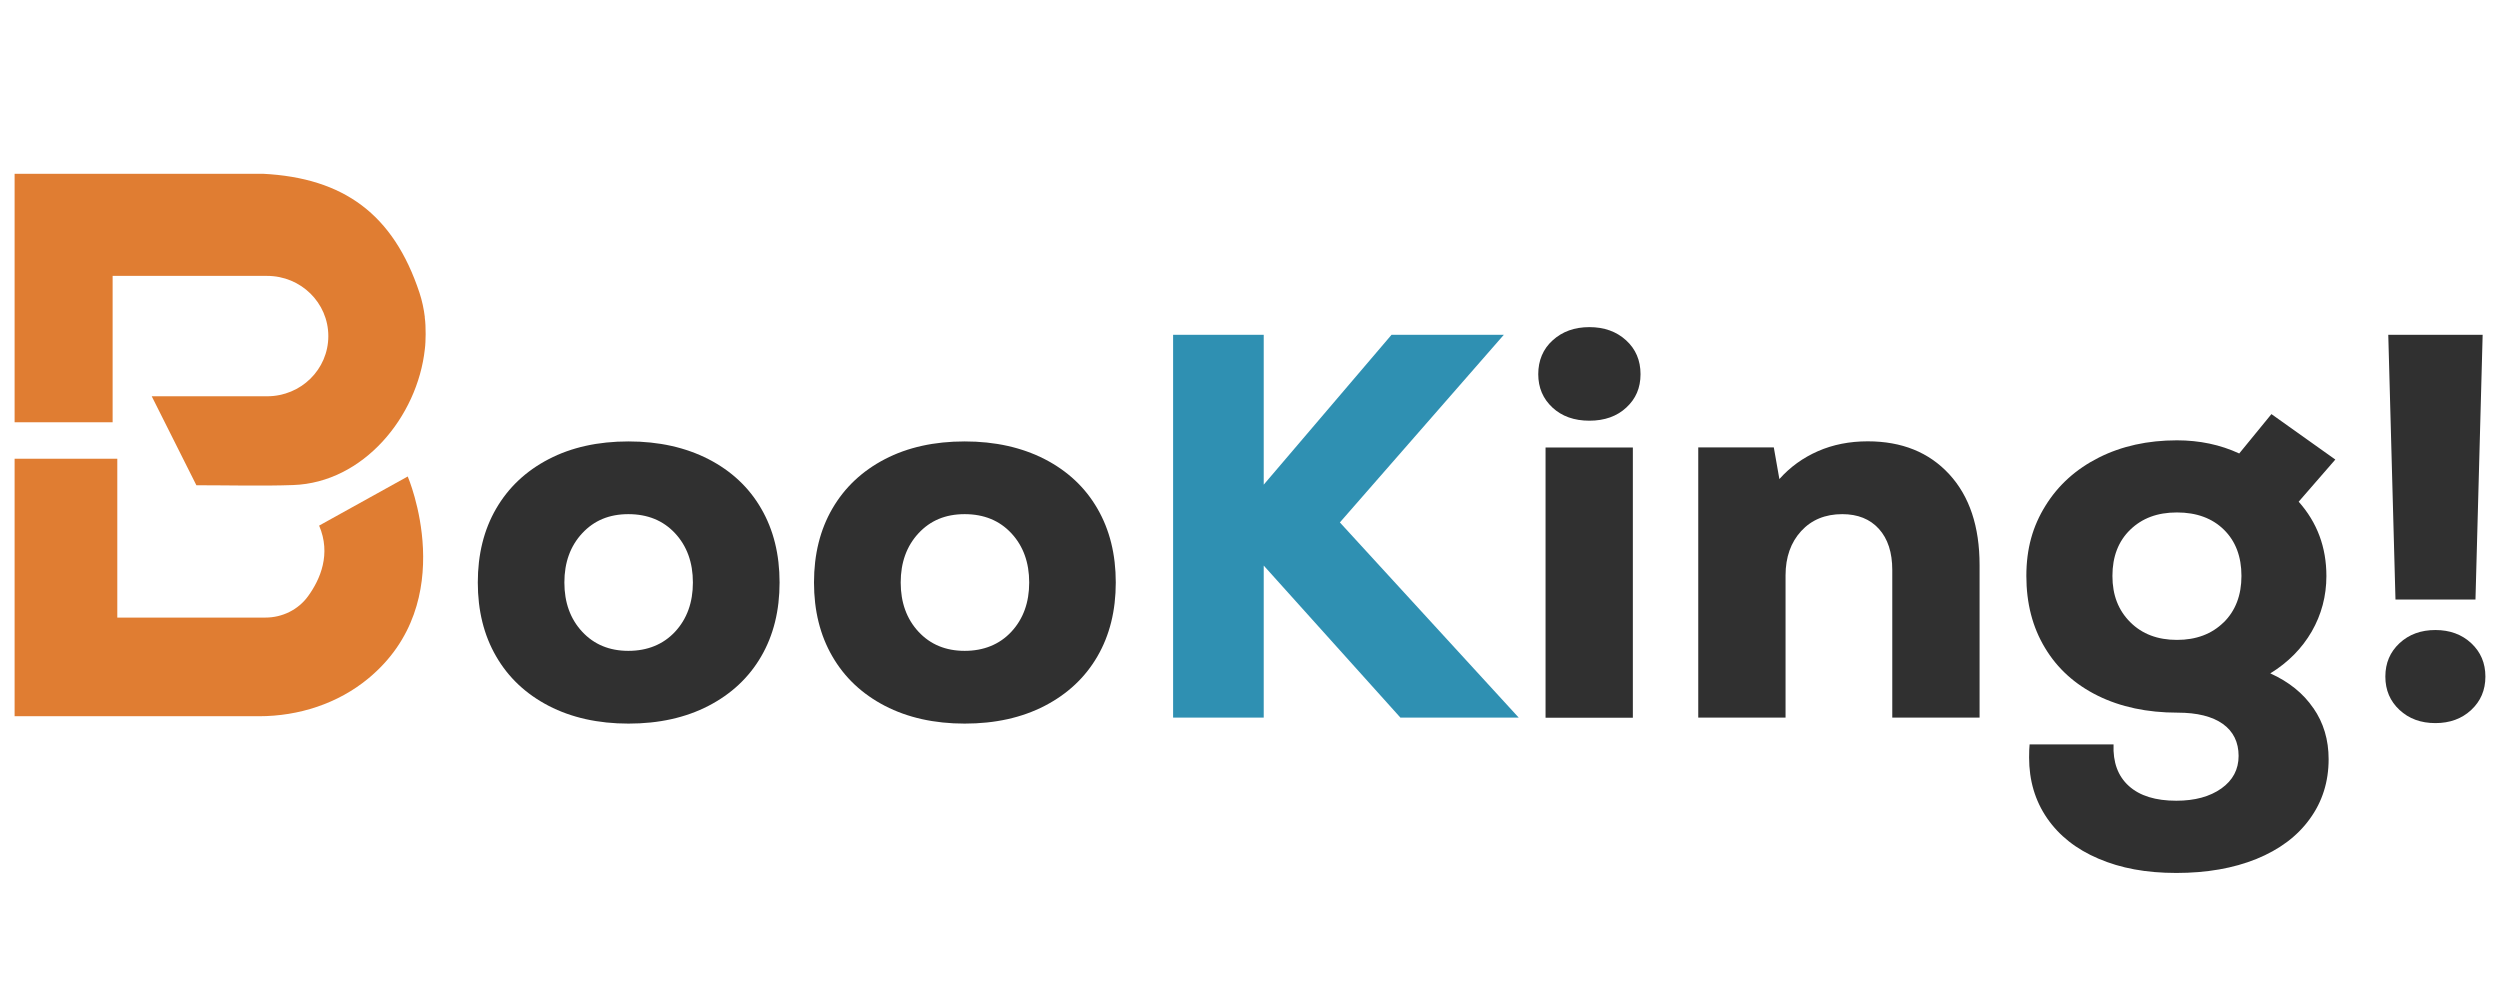
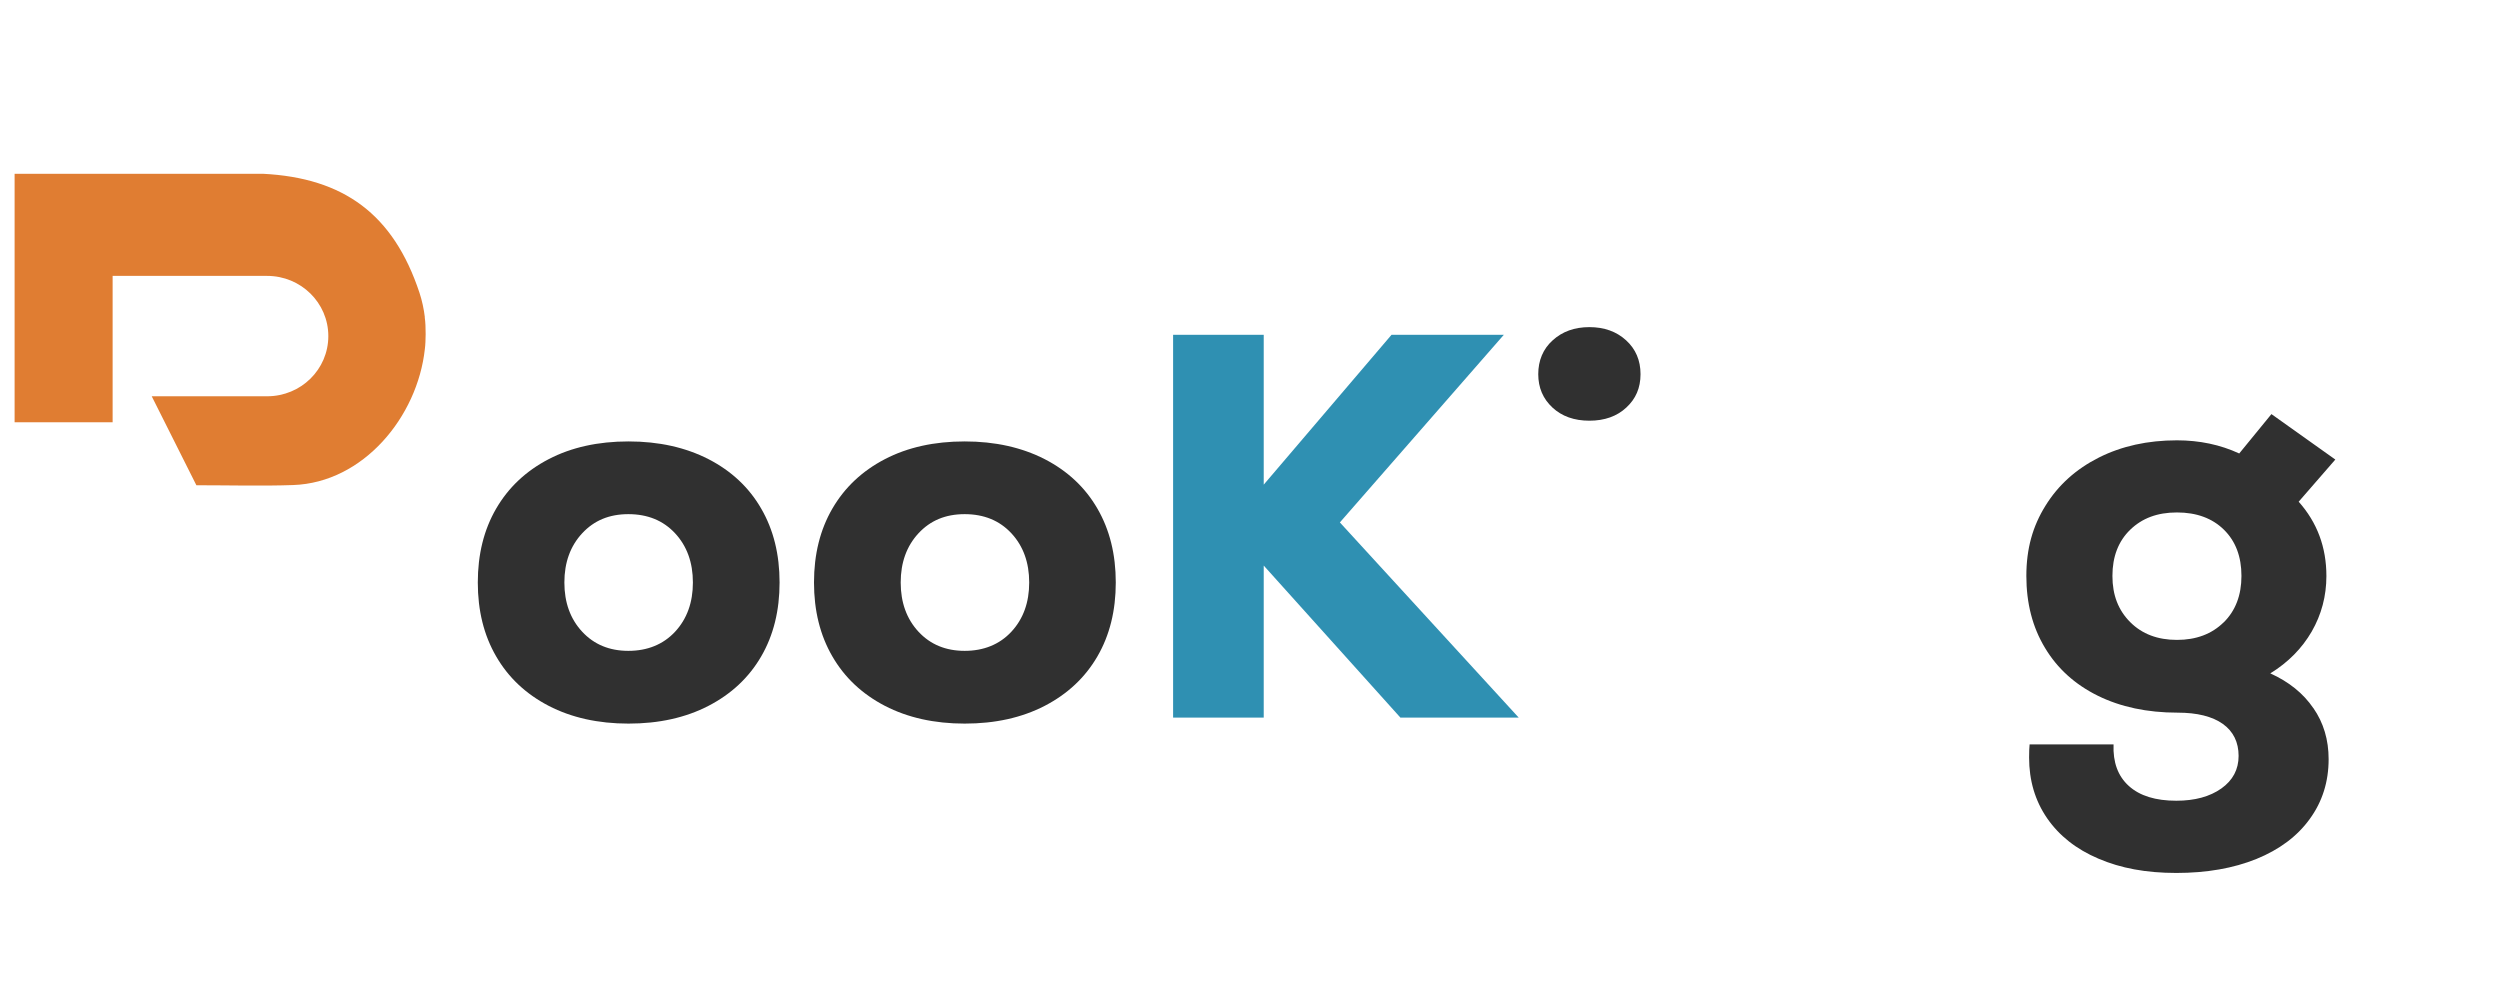
<svg xmlns="http://www.w3.org/2000/svg" width="100" height="40" viewBox="0 0 100 40" fill="none">
  <g clip-path="url(#clip0_1404_4865)">
    <path d="M21.948 28.234C21.036 27.76 20.335 27.102 19.845 26.253C19.355 25.409 19.112 24.424 19.112 23.3C19.112 22.176 19.355 21.192 19.845 20.347C20.335 19.502 21.036 18.84 21.948 18.366C22.859 17.892 23.924 17.657 25.139 17.657C26.355 17.657 27.42 17.896 28.339 18.366C29.259 18.84 29.964 19.502 30.45 20.347C30.94 21.192 31.183 22.176 31.183 23.3C31.183 24.424 30.94 25.409 30.45 26.253C29.96 27.099 29.255 27.76 28.339 28.234C27.42 28.709 26.355 28.944 25.139 28.944C23.924 28.944 22.859 28.705 21.948 28.234ZM27.003 25.269C27.477 24.759 27.716 24.101 27.716 23.3C27.716 22.499 27.477 21.841 27.003 21.331C26.529 20.821 25.905 20.566 25.135 20.566C24.366 20.566 23.762 20.821 23.288 21.331C22.814 21.841 22.575 22.499 22.575 23.3C22.575 24.101 22.814 24.759 23.288 25.269C23.762 25.779 24.378 26.034 25.135 26.034C25.893 26.034 26.529 25.779 27.003 25.269Z" fill="#303030" />
    <path d="M35.396 28.234C34.484 27.76 33.783 27.102 33.293 26.253C32.803 25.409 32.56 24.424 32.56 23.3C32.56 22.176 32.803 21.192 33.293 20.347C33.783 19.502 34.484 18.84 35.396 18.366C36.307 17.892 37.372 17.657 38.587 17.657C39.803 17.657 40.868 17.896 41.788 18.366C42.707 18.84 43.412 19.502 43.898 20.347C44.388 21.192 44.631 22.176 44.631 23.3C44.631 24.424 44.388 25.409 43.898 26.253C43.408 27.099 42.703 27.76 41.788 28.234C40.868 28.709 39.803 28.944 38.587 28.944C37.372 28.944 36.307 28.705 35.396 28.234ZM40.455 25.269C40.929 24.759 41.168 24.101 41.168 23.3C41.168 22.499 40.929 21.841 40.455 21.331C39.981 20.821 39.357 20.566 38.587 20.566C37.818 20.566 37.214 20.821 36.74 21.331C36.267 21.841 36.028 22.499 36.028 23.3C36.028 24.101 36.267 24.759 36.74 25.269C37.214 25.779 37.83 26.034 38.587 26.034C39.345 26.034 39.981 25.779 40.455 25.269Z" fill="#303030" />
    <path d="M60.753 28.705H56.017L50.549 22.623V28.705H46.924V13.392H50.549V19.386L55.661 13.392H60.153L53.595 20.897L60.753 28.709V28.705Z" fill="#2F90B2" />
-     <path d="M61.822 17.9H65.314V28.709H61.822V17.9Z" fill="#303030" />
-     <path d="M77.972 18.972C78.778 19.849 79.183 21.056 79.183 22.603V28.705H75.691V22.798C75.691 22.097 75.513 21.551 75.157 21.156C74.8 20.761 74.31 20.566 73.69 20.566C73.01 20.566 72.459 20.793 72.046 21.244C71.633 21.694 71.422 22.288 71.422 23.017V28.705H67.93V17.896H70.952L71.175 19.163C71.604 18.681 72.119 18.31 72.718 18.047C73.318 17.784 73.982 17.653 74.707 17.653C76.072 17.653 77.158 18.091 77.964 18.964L77.972 18.972Z" fill="#303030" />
    <path d="M92.534 28.322C92.943 28.912 93.145 29.593 93.145 30.367C93.145 31.271 92.894 32.069 92.388 32.762C91.886 33.456 91.173 33.986 90.253 34.36C89.334 34.731 88.269 34.918 87.053 34.918C85.838 34.918 84.829 34.727 83.942 34.348C83.051 33.97 82.367 33.428 81.885 32.73C81.403 32.029 81.164 31.22 81.164 30.303C81.164 30.068 81.172 29.896 81.184 29.777H84.542C84.514 30.49 84.716 31.044 85.154 31.439C85.591 31.834 86.223 32.029 87.053 32.029C87.795 32.029 88.394 31.865 88.856 31.538C89.314 31.212 89.544 30.777 89.544 30.235C89.544 29.693 89.334 29.255 88.913 28.956C88.491 28.657 87.888 28.506 87.102 28.506C85.887 28.506 84.821 28.278 83.91 27.828C82.999 27.378 82.294 26.74 81.8 25.915C81.301 25.09 81.054 24.133 81.054 23.037C81.054 21.941 81.309 21.048 81.82 20.227C82.33 19.402 83.043 18.761 83.955 18.302C84.866 17.844 85.907 17.613 87.078 17.613C87.981 17.613 88.811 17.788 89.569 18.139L90.857 16.564L93.413 18.382L91.947 20.068C92.688 20.901 93.056 21.889 93.056 23.041C93.056 23.842 92.858 24.584 92.469 25.261C92.076 25.939 91.525 26.497 90.812 26.935C91.554 27.27 92.129 27.732 92.534 28.326V28.322ZM88.945 24.898C89.419 24.432 89.658 23.81 89.658 23.037C89.658 22.264 89.423 21.646 88.957 21.188C88.491 20.73 87.863 20.498 87.078 20.498C86.292 20.498 85.684 20.73 85.21 21.188C84.736 21.646 84.497 22.264 84.497 23.037C84.497 23.81 84.736 24.412 85.21 24.887C85.684 25.361 86.308 25.596 87.078 25.596C87.847 25.596 88.471 25.361 88.945 24.895V24.898Z" fill="#303030" />
-     <path d="M95.981 28.398C95.604 28.047 95.414 27.605 95.414 27.063C95.414 26.521 95.604 26.078 95.981 25.727C96.358 25.377 96.836 25.201 97.415 25.201C97.994 25.201 98.472 25.377 98.849 25.727C99.225 26.078 99.416 26.521 99.416 27.063C99.416 27.605 99.225 28.047 98.849 28.398C98.472 28.749 97.994 28.924 97.415 28.924C96.836 28.924 96.358 28.749 95.981 28.398ZM95.527 13.392H99.306L99.019 23.982H95.819L95.531 13.392H95.527Z" fill="#303030" />
-     <path d="M0.584 28.653V18.35H4.692V24.703H10.618C11.294 24.703 11.934 24.388 12.327 23.842C12.813 23.169 13.251 22.16 12.765 21.024L16.309 19.059C16.309 19.059 18.46 24.057 14.733 27.138C13.518 28.143 11.95 28.649 10.363 28.649H0.589L0.584 28.653Z" fill="#E07D32" />
    <path d="M16.994 12.69C16.953 12.355 16.884 12.029 16.779 11.71C15.738 8.569 13.749 7.114 10.513 6.951H0.584V16.891H4.505V11.036H10.687C12.036 11.036 13.133 12.112 13.133 13.444C13.133 14.775 12.04 15.851 10.687 15.851H6.069L7.855 19.41C9.208 19.41 10.468 19.446 11.724 19.402C14.531 19.306 16.698 16.676 16.994 13.962C17.018 13.782 17.022 13.591 17.026 13.364C17.026 13.117 17.018 12.882 16.989 12.69H16.994Z" fill="#E07D32" />
    <path d="M62.097 16.301C61.721 15.951 61.53 15.508 61.53 14.966C61.53 14.424 61.721 13.958 62.109 13.611C62.494 13.26 62.984 13.085 63.576 13.085C64.167 13.085 64.657 13.26 65.042 13.611C65.427 13.962 65.621 14.412 65.621 14.966C65.621 15.52 65.431 15.951 65.054 16.301C64.678 16.652 64.183 16.828 63.576 16.828C62.968 16.828 62.474 16.652 62.097 16.301Z" fill="#303030" />
  </g>
  <defs>
    <clipPath id="clip0_1404_4865">
      <rect width="100" height="29" fill="white" transform="translate(0 6)" />
    </clipPath>
  </defs>
</svg>